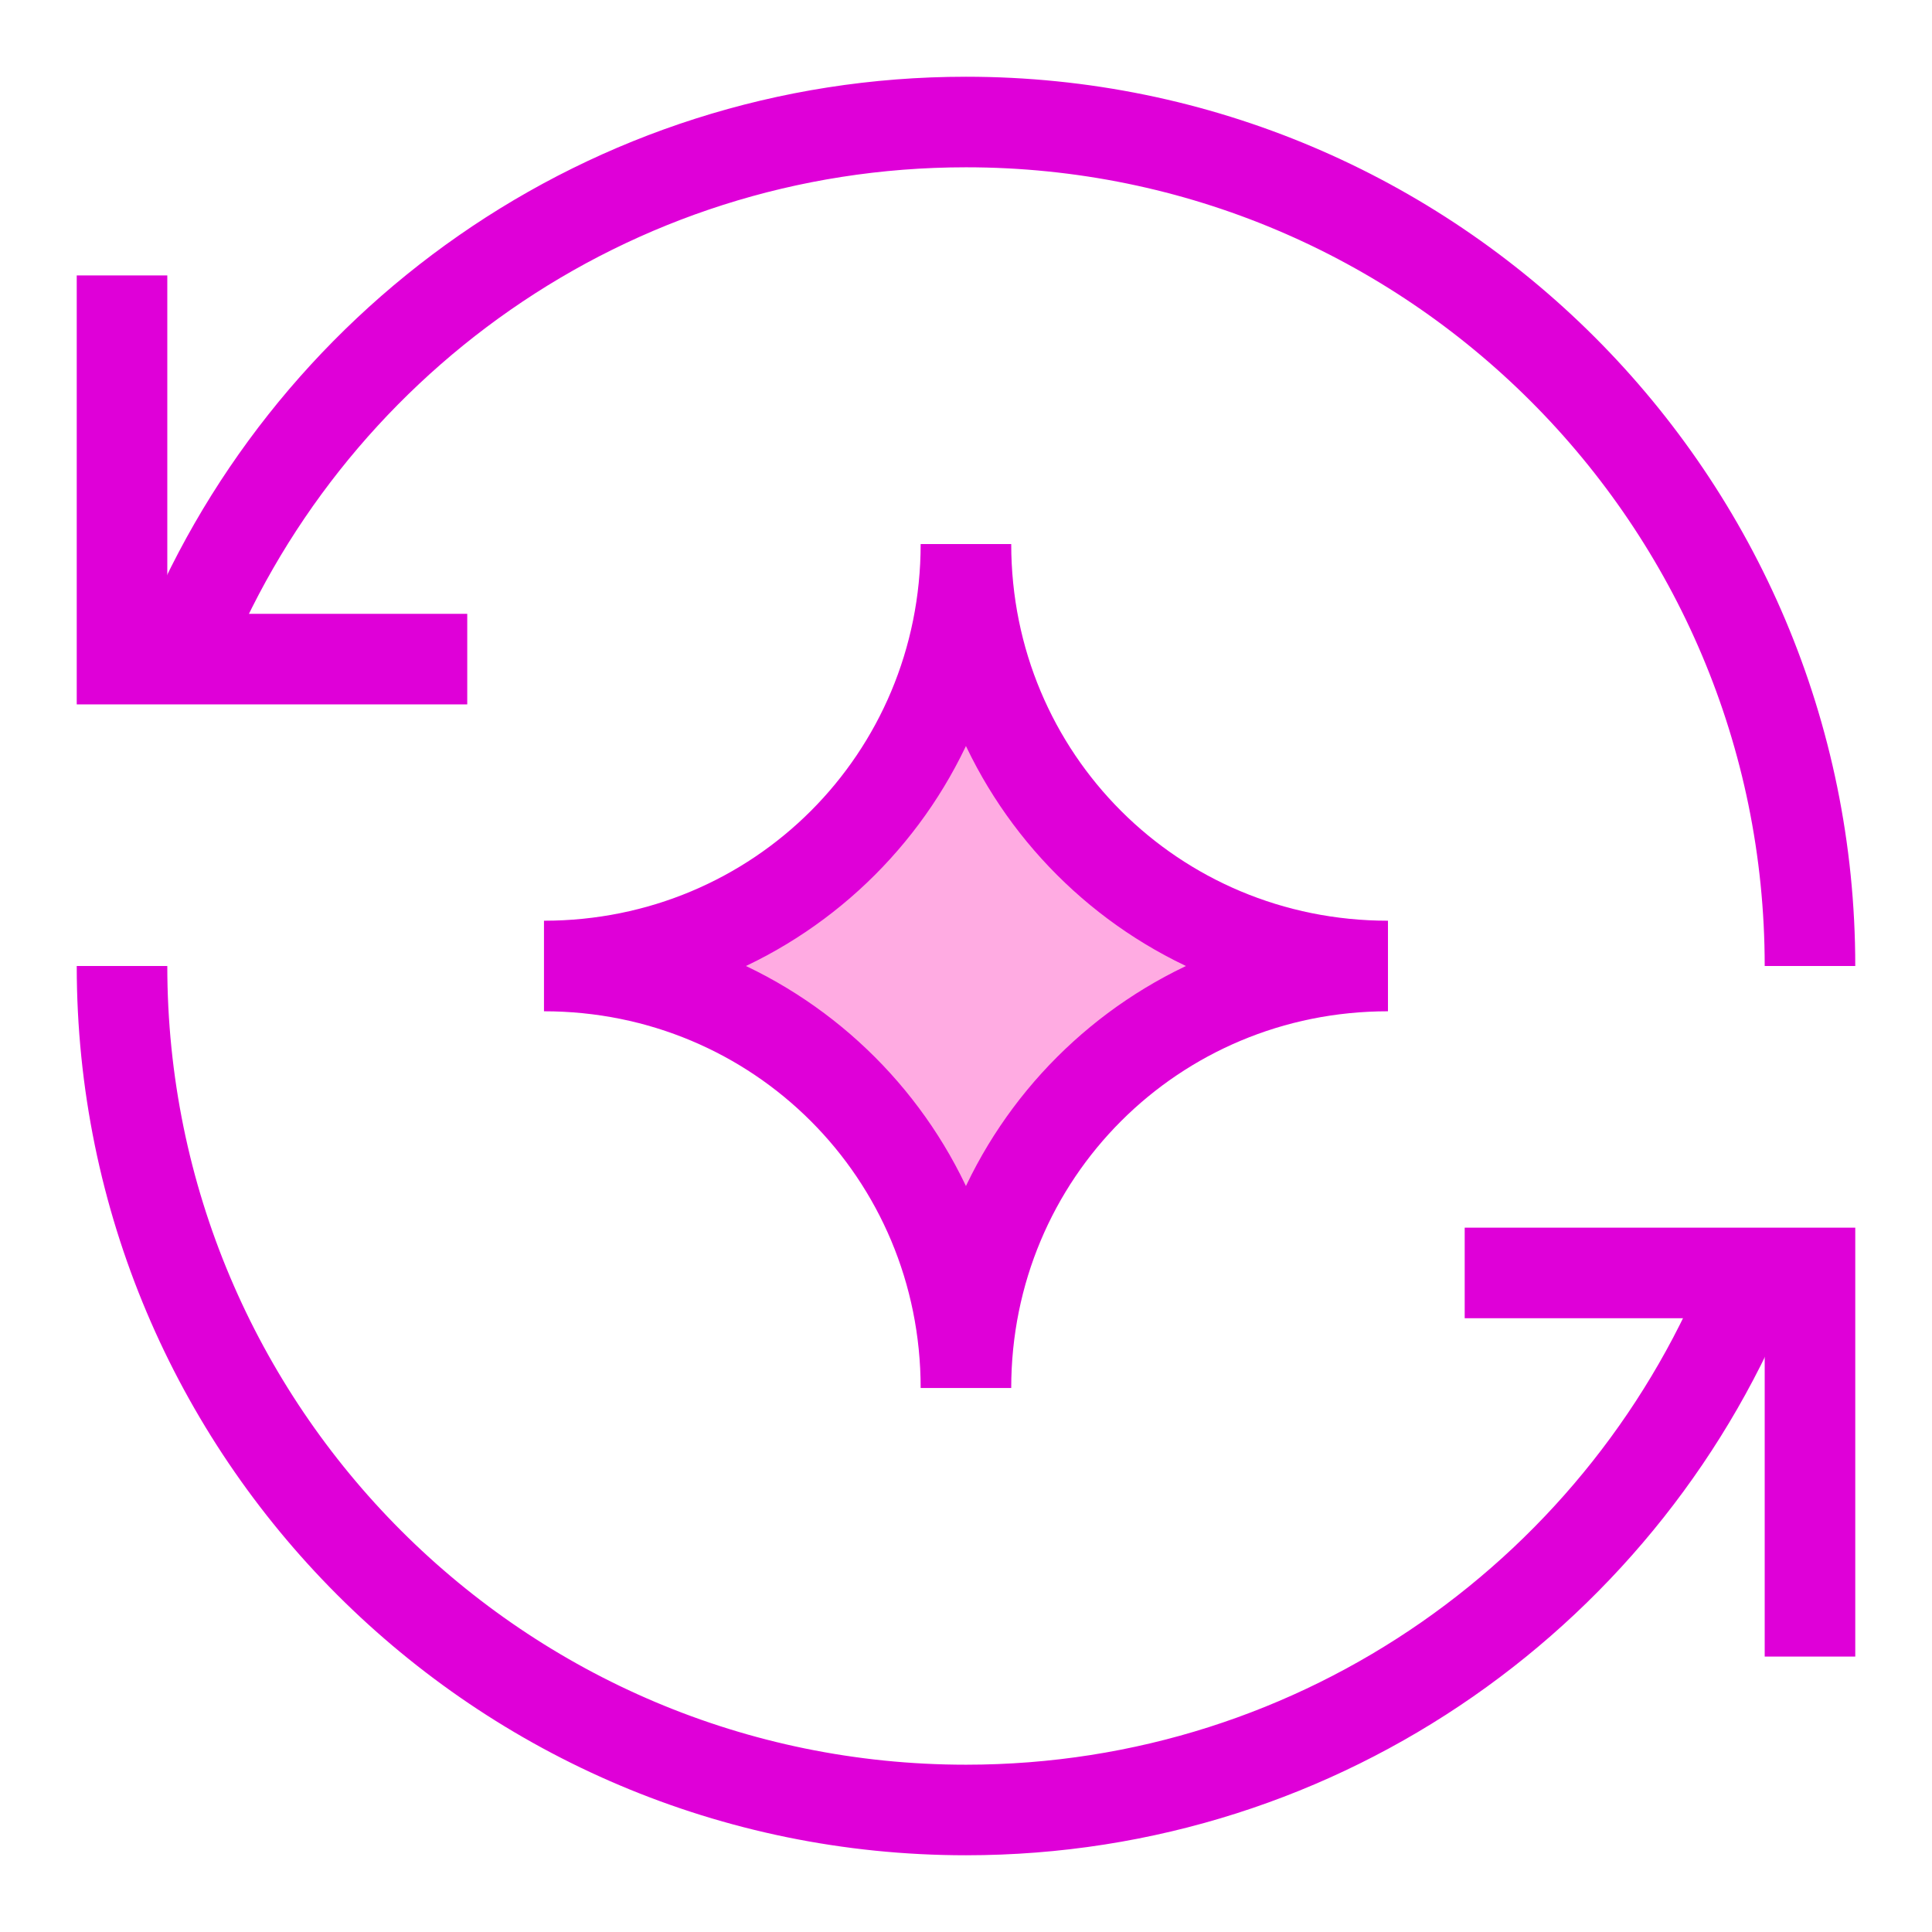
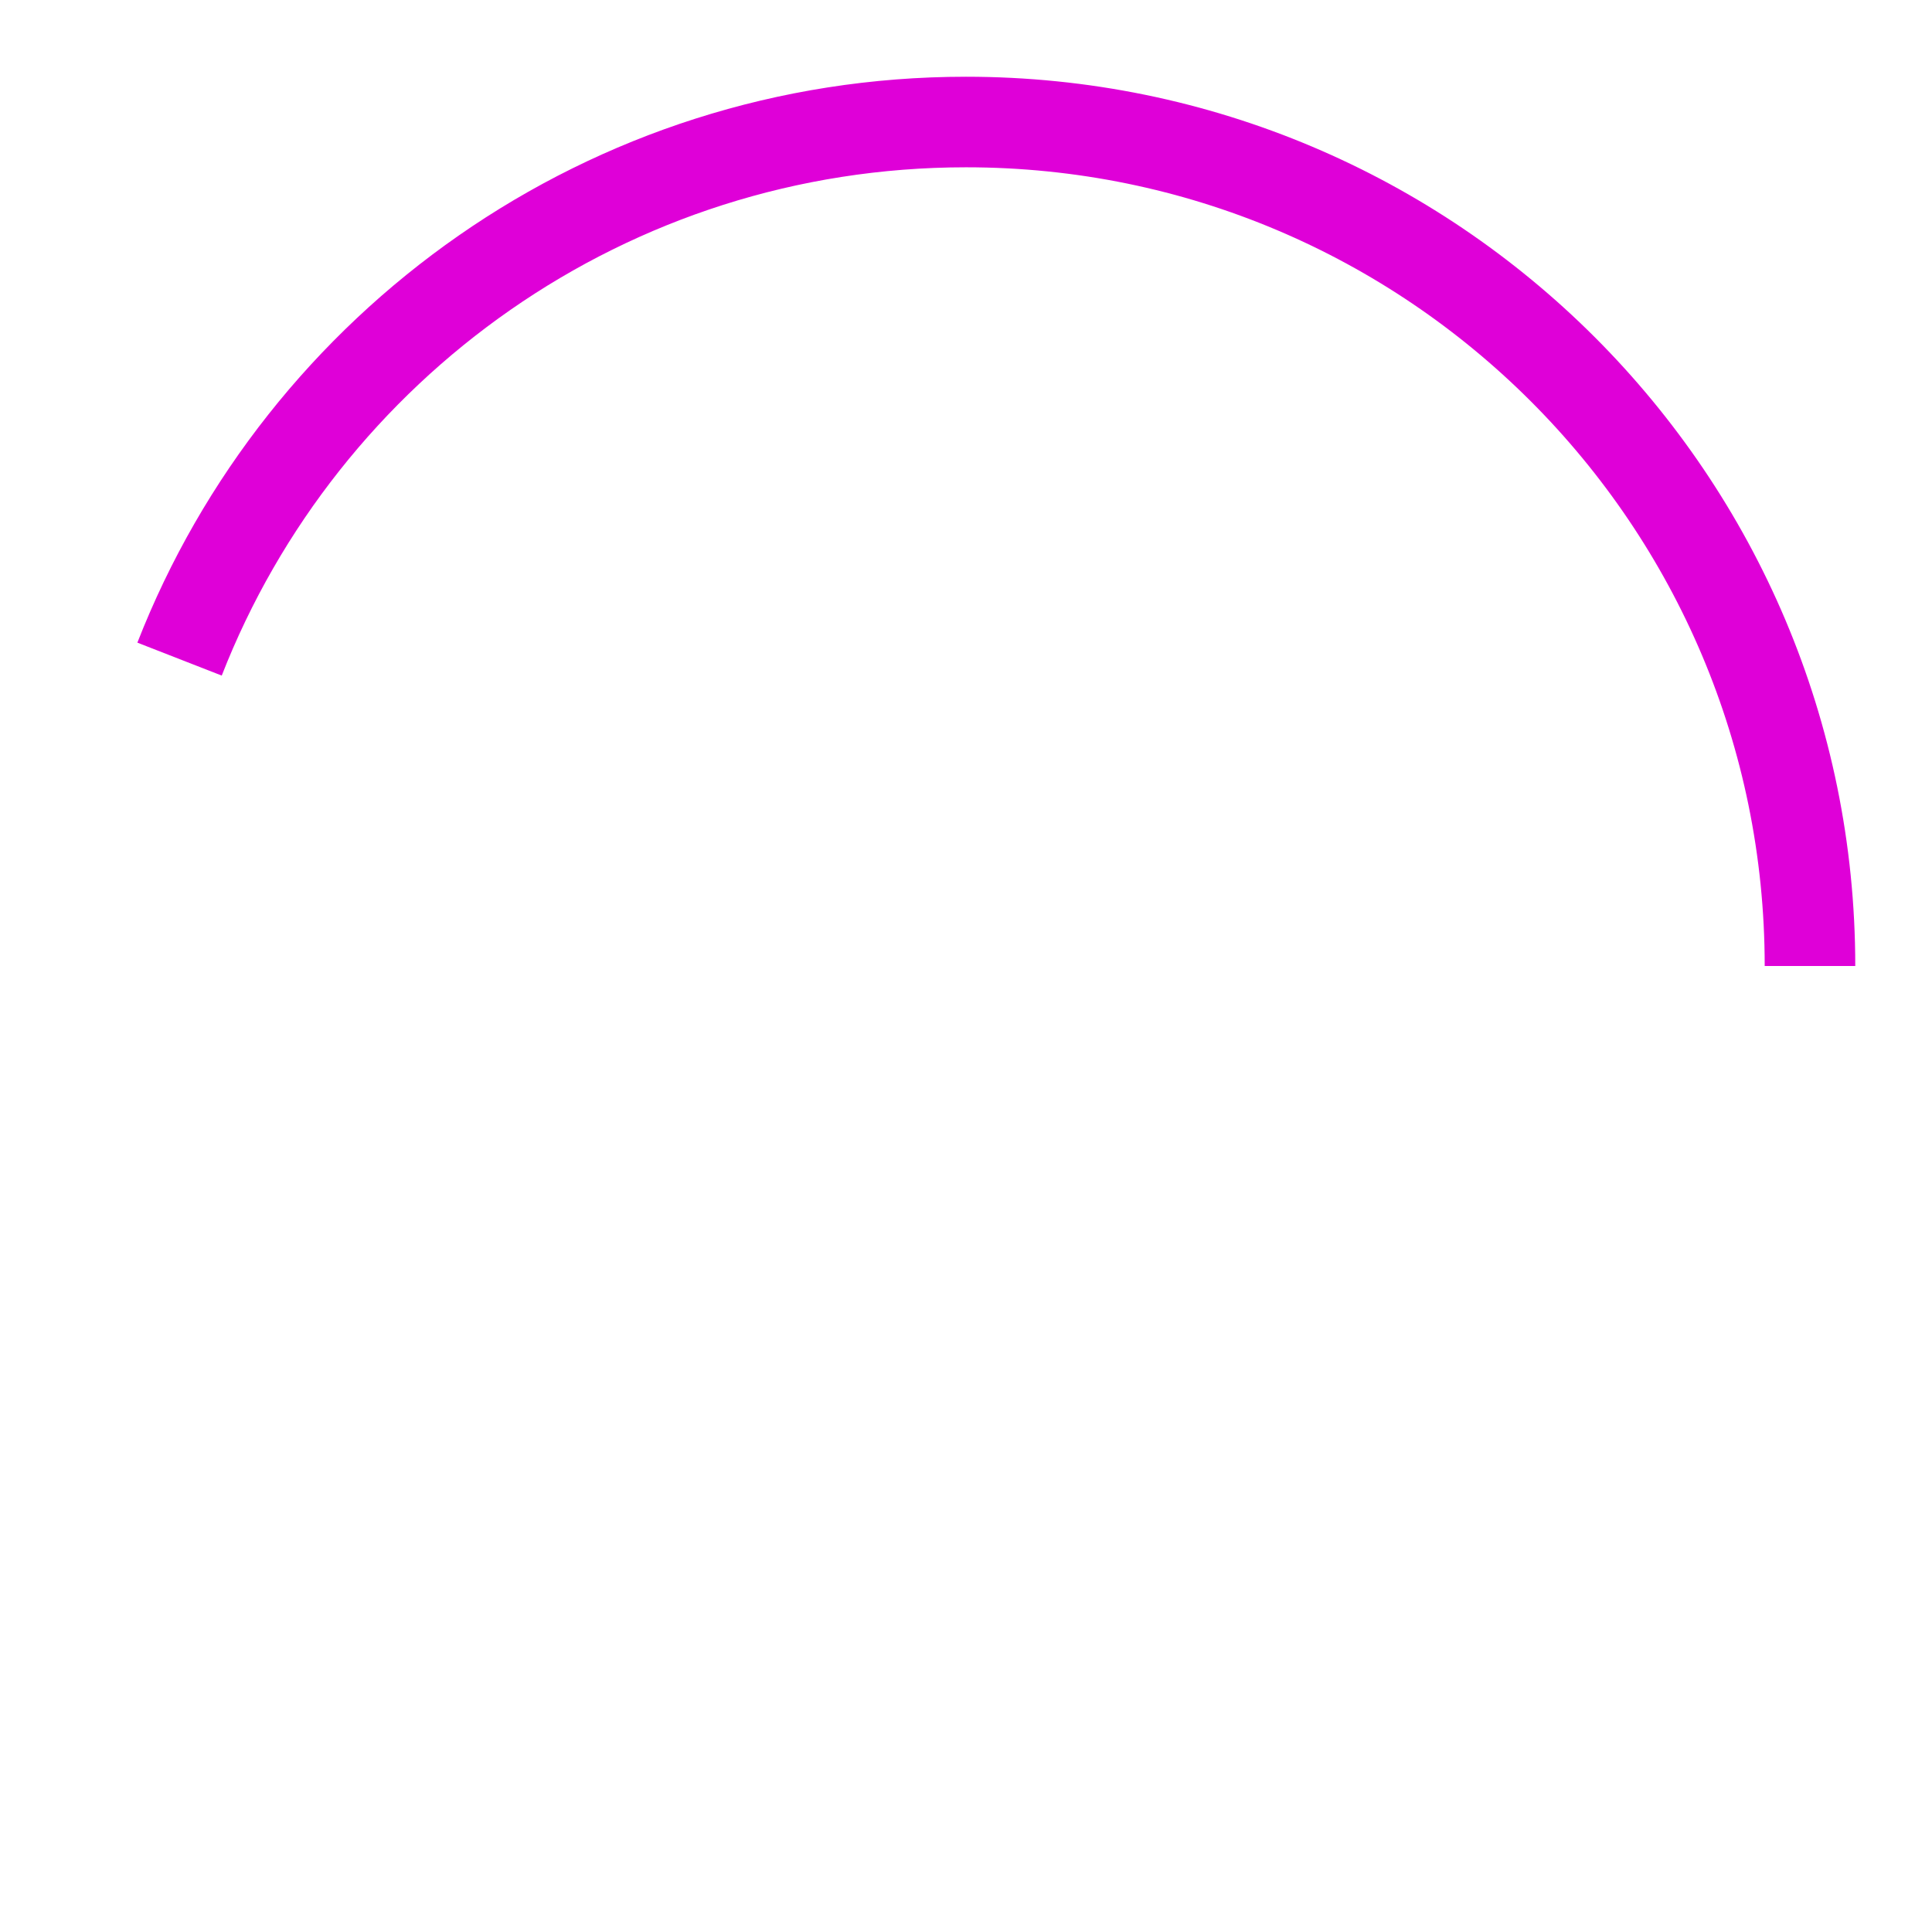
<svg xmlns="http://www.w3.org/2000/svg" width="32" height="32" viewBox="0 0 32 32" fill="none">
-   <path d="M2.021 4.562V10.917H7.739" stroke="#DF00D8" stroke-width="1.5" />
-   <path d="M29.979 27.438V21.084H24.26" stroke="#DF00D8" stroke-width="1.5" />
  <path d="M29.979 16C29.979 8.28 23.72 2.021 16 2.021C10.073 2.021 5.007 5.71 2.974 10.917" stroke="#DF00D8" stroke-width="1.5" />
-   <path d="M2.021 16C2.021 23.72 8.279 29.979 16 29.979C21.927 29.979 26.992 26.29 29.026 21.083" stroke="#DF00D8" stroke-width="1.5" />
-   <path d="M9.01 16C12.893 16 15.999 12.894 15.999 9.011C15.999 12.894 19.106 16 22.989 16C19.106 16 15.999 19.107 15.999 22.99C15.999 19.107 12.893 16 9.01 16Z" fill="#FFABE2" />
-   <path d="M9.01 16C12.893 16 15.999 12.894 15.999 9.011C15.999 12.894 19.106 16 22.989 16C19.106 16 15.999 19.107 15.999 22.99C15.999 19.107 12.893 16 9.01 16Z" stroke="#DF00D8" stroke-width="1.5" />
</svg>